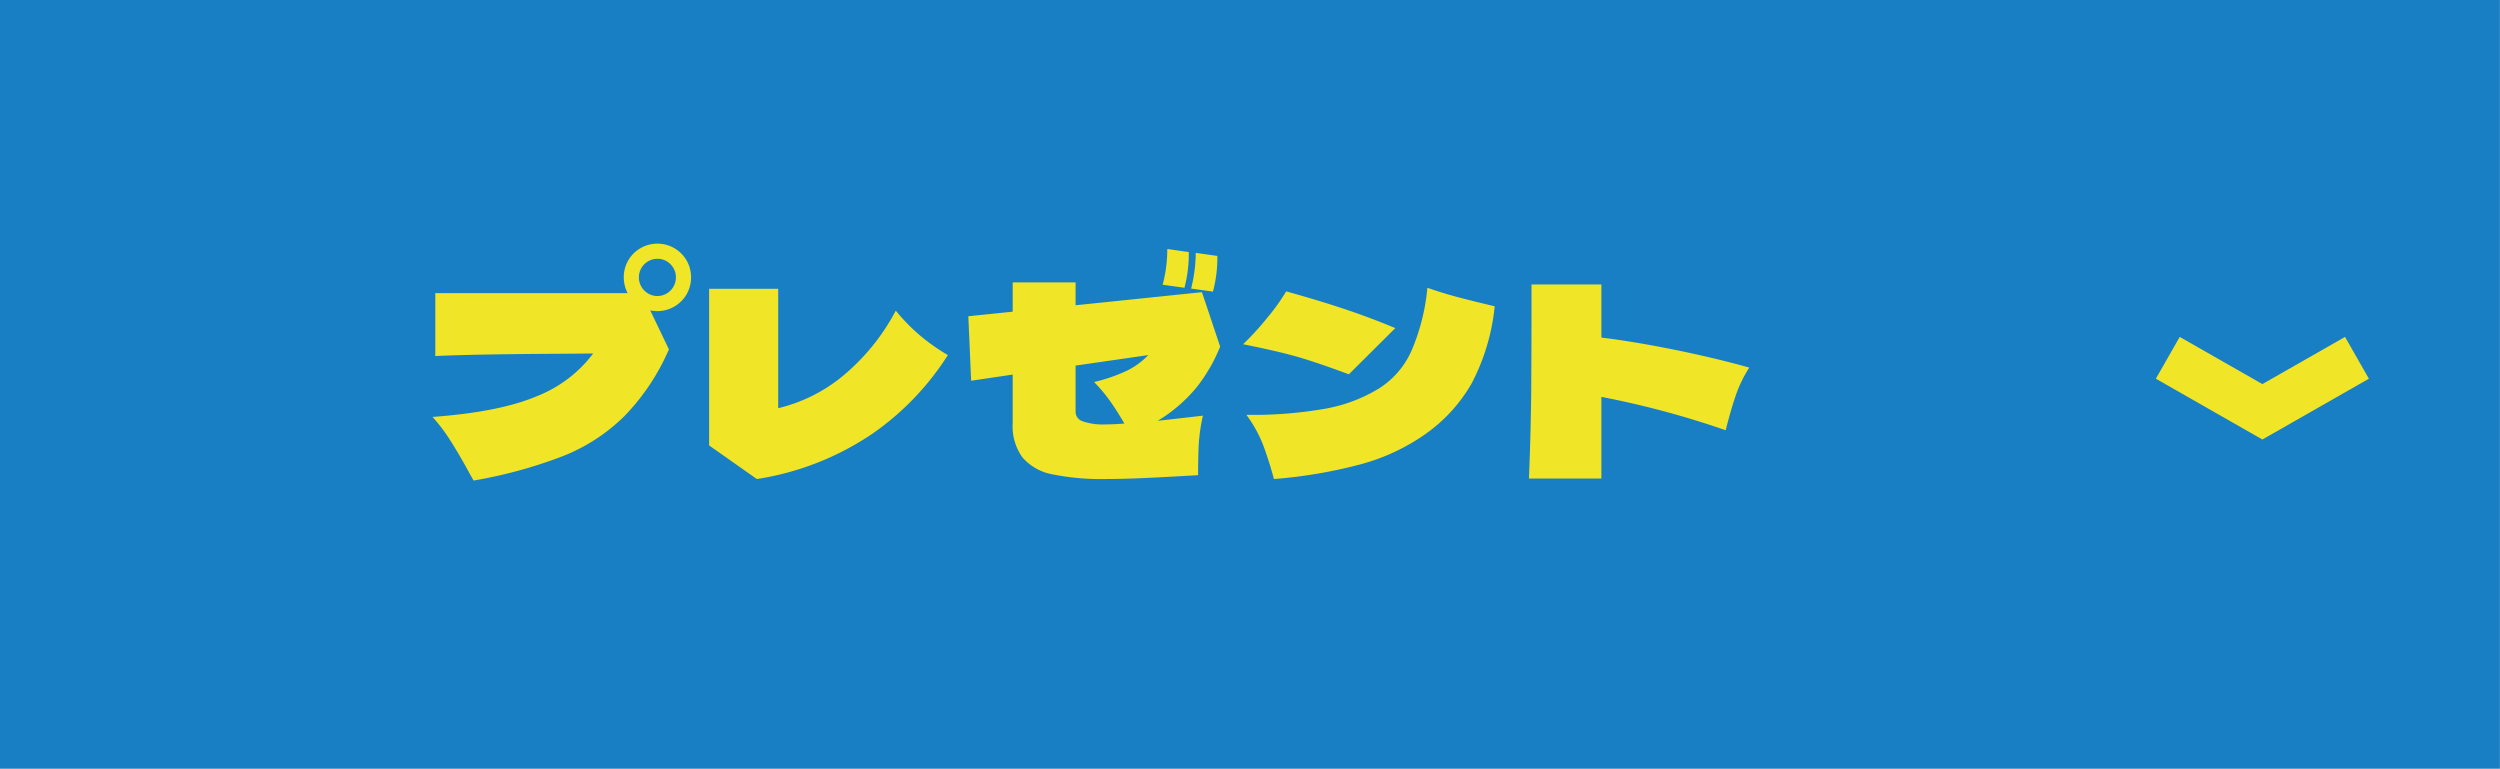
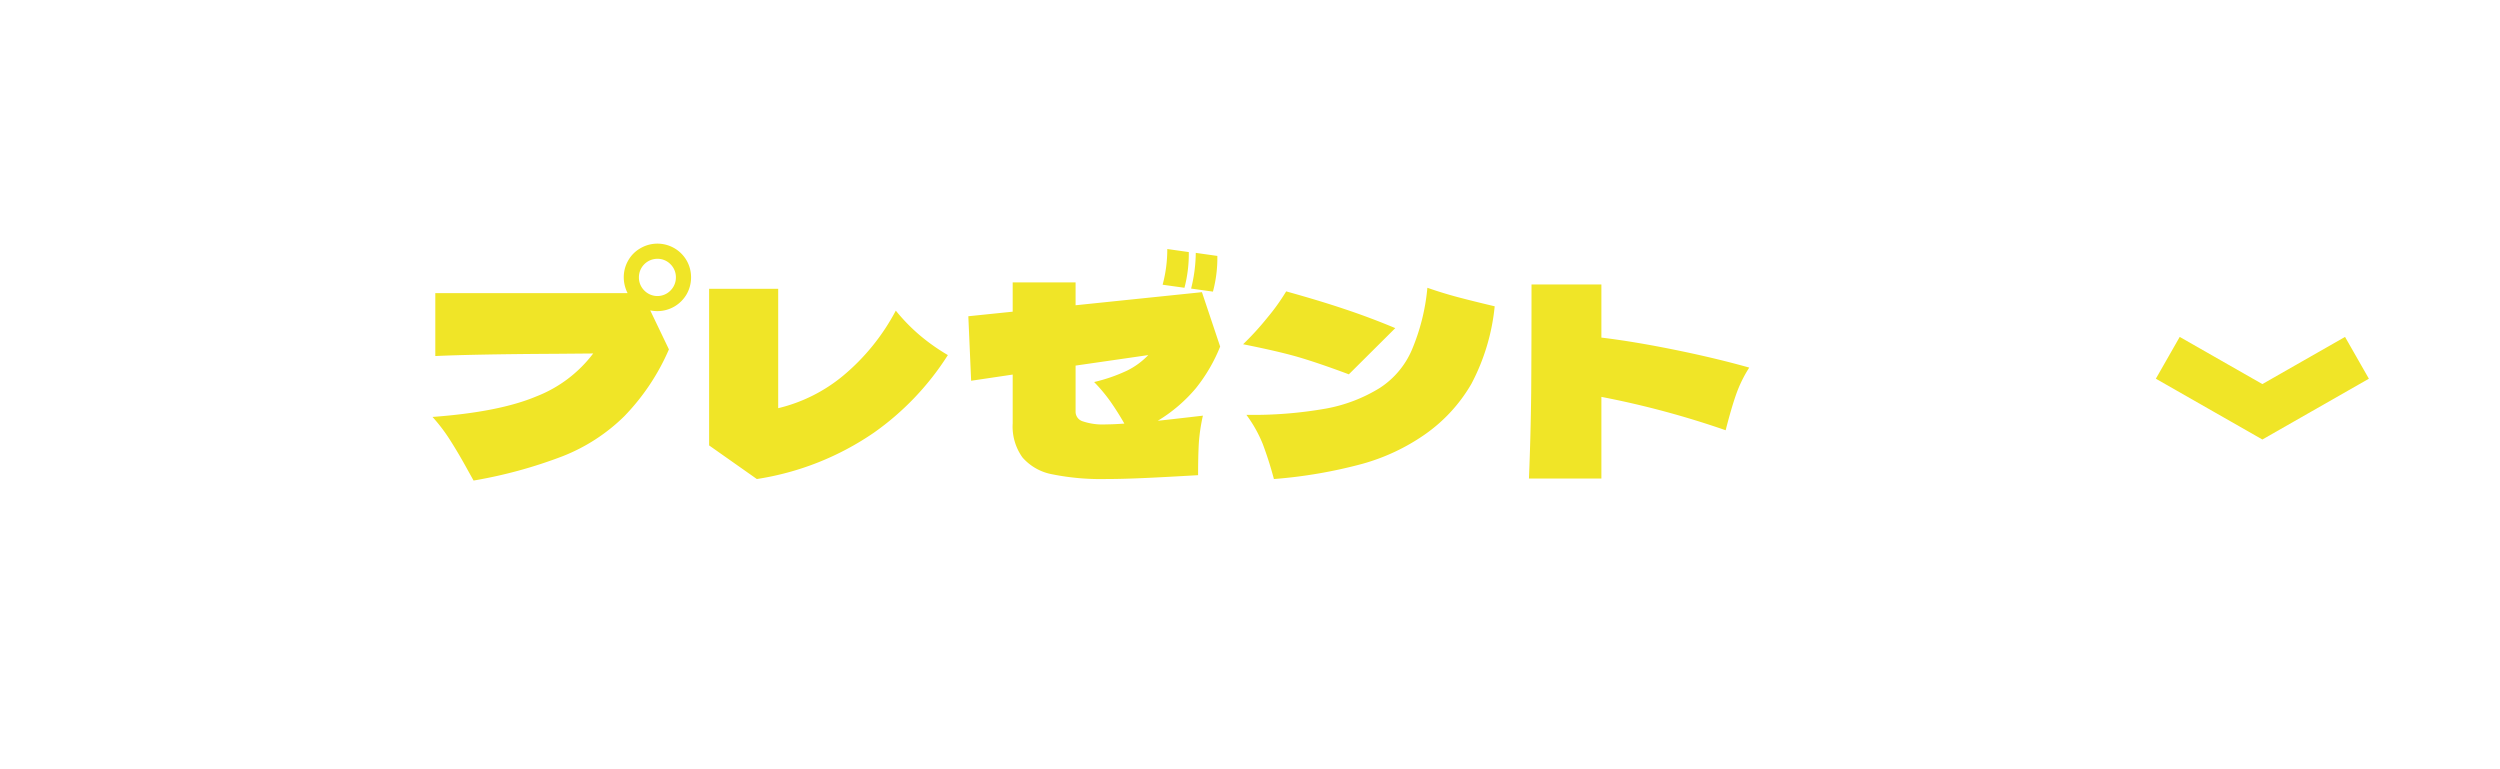
<svg xmlns="http://www.w3.org/2000/svg" id="nav-item1.svg" width="311.62" height="95.82">
-   <path id="長方形_3" data-name="長方形 3" d="M1673.99 1729.09h311.62v95.82h-311.62v-95.82z" transform="translate(-1674 -1729.09)" fill-rule="evenodd" fill="#187fc4" />
  <path id="icon-arrow.svg" d="M293.79 44.6L282 51.33l-11.79-6.73" fill="none" stroke="#f0e527" stroke-width="6" fill-rule="evenodd" />
  <path id="プレゼント_のコピー" data-name="プレゼント のコピー" d="M1760.14 1763.65a4.18 4.18 0 00-.56-2.1 4.2 4.2 0 00-5.73-1.53 4.041 4.041 0 00-1.54 1.53 4.18 4.18 0 00-.56 2.1 4.377 4.377 0 00.48 1.98h-23.97v7.84q4.77-.225 14.98-.28l4.7-.04a16.259 16.259 0 01-7.08 5.35q-4.635 1.95-12.95 2.56a21.371 21.371 0 012.21 2.91c.68 1.07 1.41 2.3 2.18 3.71l.73 1.31a58.351 58.351 0 0011.12-3.04 22.817 22.817 0 007.65-4.96 27.783 27.783 0 005.58-8.35l-2.33-4.86a4.479 4.479 0 00.89.09 4.212 4.212 0 003.64-2.09 4.236 4.236 0 00.56-2.13zm-4.2-2.3a2.243 2.243 0 011.64.68 2.278 2.278 0 01.67 1.62 2.313 2.313 0 01-.67 1.65 2.282 2.282 0 01-3.27 0 2.272 2.272 0 01-.67-1.65 2.3 2.3 0 012.3-2.3zm29.72 6.46a26.924 26.924 0 01-6.55 8.1 19.964 19.964 0 01-8.11 4.06v-14.88h-8.61v19.52l5.95 4.19a35.206 35.206 0 0014.58-5.77 34.327 34.327 0 009.23-9.68 24.938 24.938 0 01-3.5-2.47 22.992 22.992 0 01-2.99-3.07zm33.84-7.68a17.013 17.013 0 01-.58 4.45l2.72.38a16.593 16.593 0 00.54-4.45zm3.55.48a18.889 18.889 0 01-.58 4.45l2.72.38a16.207 16.207 0 00.55-4.45zm-4.74 20.93a19.021 19.021 0 004.77-4.08 20.393 20.393 0 003.01-5.17l-2.27-6.78-15.75 1.63v-2.85h-7.84v3.65l-5.53.57.35 8.04 5.18-.77v6.08a6.6 6.6 0 001.22 4.25 6.467 6.467 0 003.71 2.1 30.573 30.573 0 006.72.59c1.45 0 3.16-.05 5.12-.14s4.07-.21 6.34-.34c0-1.58.03-2.9.09-3.98a22.557 22.557 0 01.51-3.44c-2.73.32-4.6.53-5.63.64zm-10.24-6.88l9.06-1.31a9.4 9.4 0 01-2.67 1.95 20.866 20.866 0 01-4.08 1.41 20.14 20.14 0 012.04 2.44c.58.83 1.16 1.74 1.73 2.74-.87.06-1.63.1-2.27.1a7.783 7.783 0 01-2.94-.39 1.247 1.247 0 01-.87-1.18v-5.76zm24.72 14.14a59.937 59.937 0 0011.01-1.89 25.562 25.562 0 007.77-3.64 19.773 19.773 0 005.84-6.34 26.135 26.135 0 002.9-9.66c-1.81-.43-3.35-.81-4.59-1.14s-2.52-.72-3.8-1.17a25.878 25.878 0 01-1.95 7.78 10.665 10.665 0 01-3.97 4.7 19.372 19.372 0 01-6.73 2.58 52.148 52.148 0 01-9.91.78 16.347 16.347 0 012.04 3.63 45.176 45.176 0 011.39 4.37zm15.13-18.81q-3.225-1.35-6.4-2.4c-2.11-.71-4.51-1.43-7.2-2.18a25.705 25.705 0 01-2.3 3.22 35.92 35.92 0 01-3.07 3.37q4.35.87 6.78 1.57c1.62.47 3.76 1.19 6.4 2.18zm44.12 4.92c-2.8-.79-5.86-1.52-9.2-2.2s-6.42-1.2-9.23-1.54v-6.62h-8.71q0 8.055-.04 13.44-.06 5.37-.28 10.75h9.03v-10.18a111.939 111.939 0 0115.49 4.16c.46-1.81.89-3.28 1.28-4.4a16.167 16.167 0 011.66-3.41z" transform="translate(-1674 -1729.09)" fill="#f0e527" fill-rule="evenodd" />
</svg>